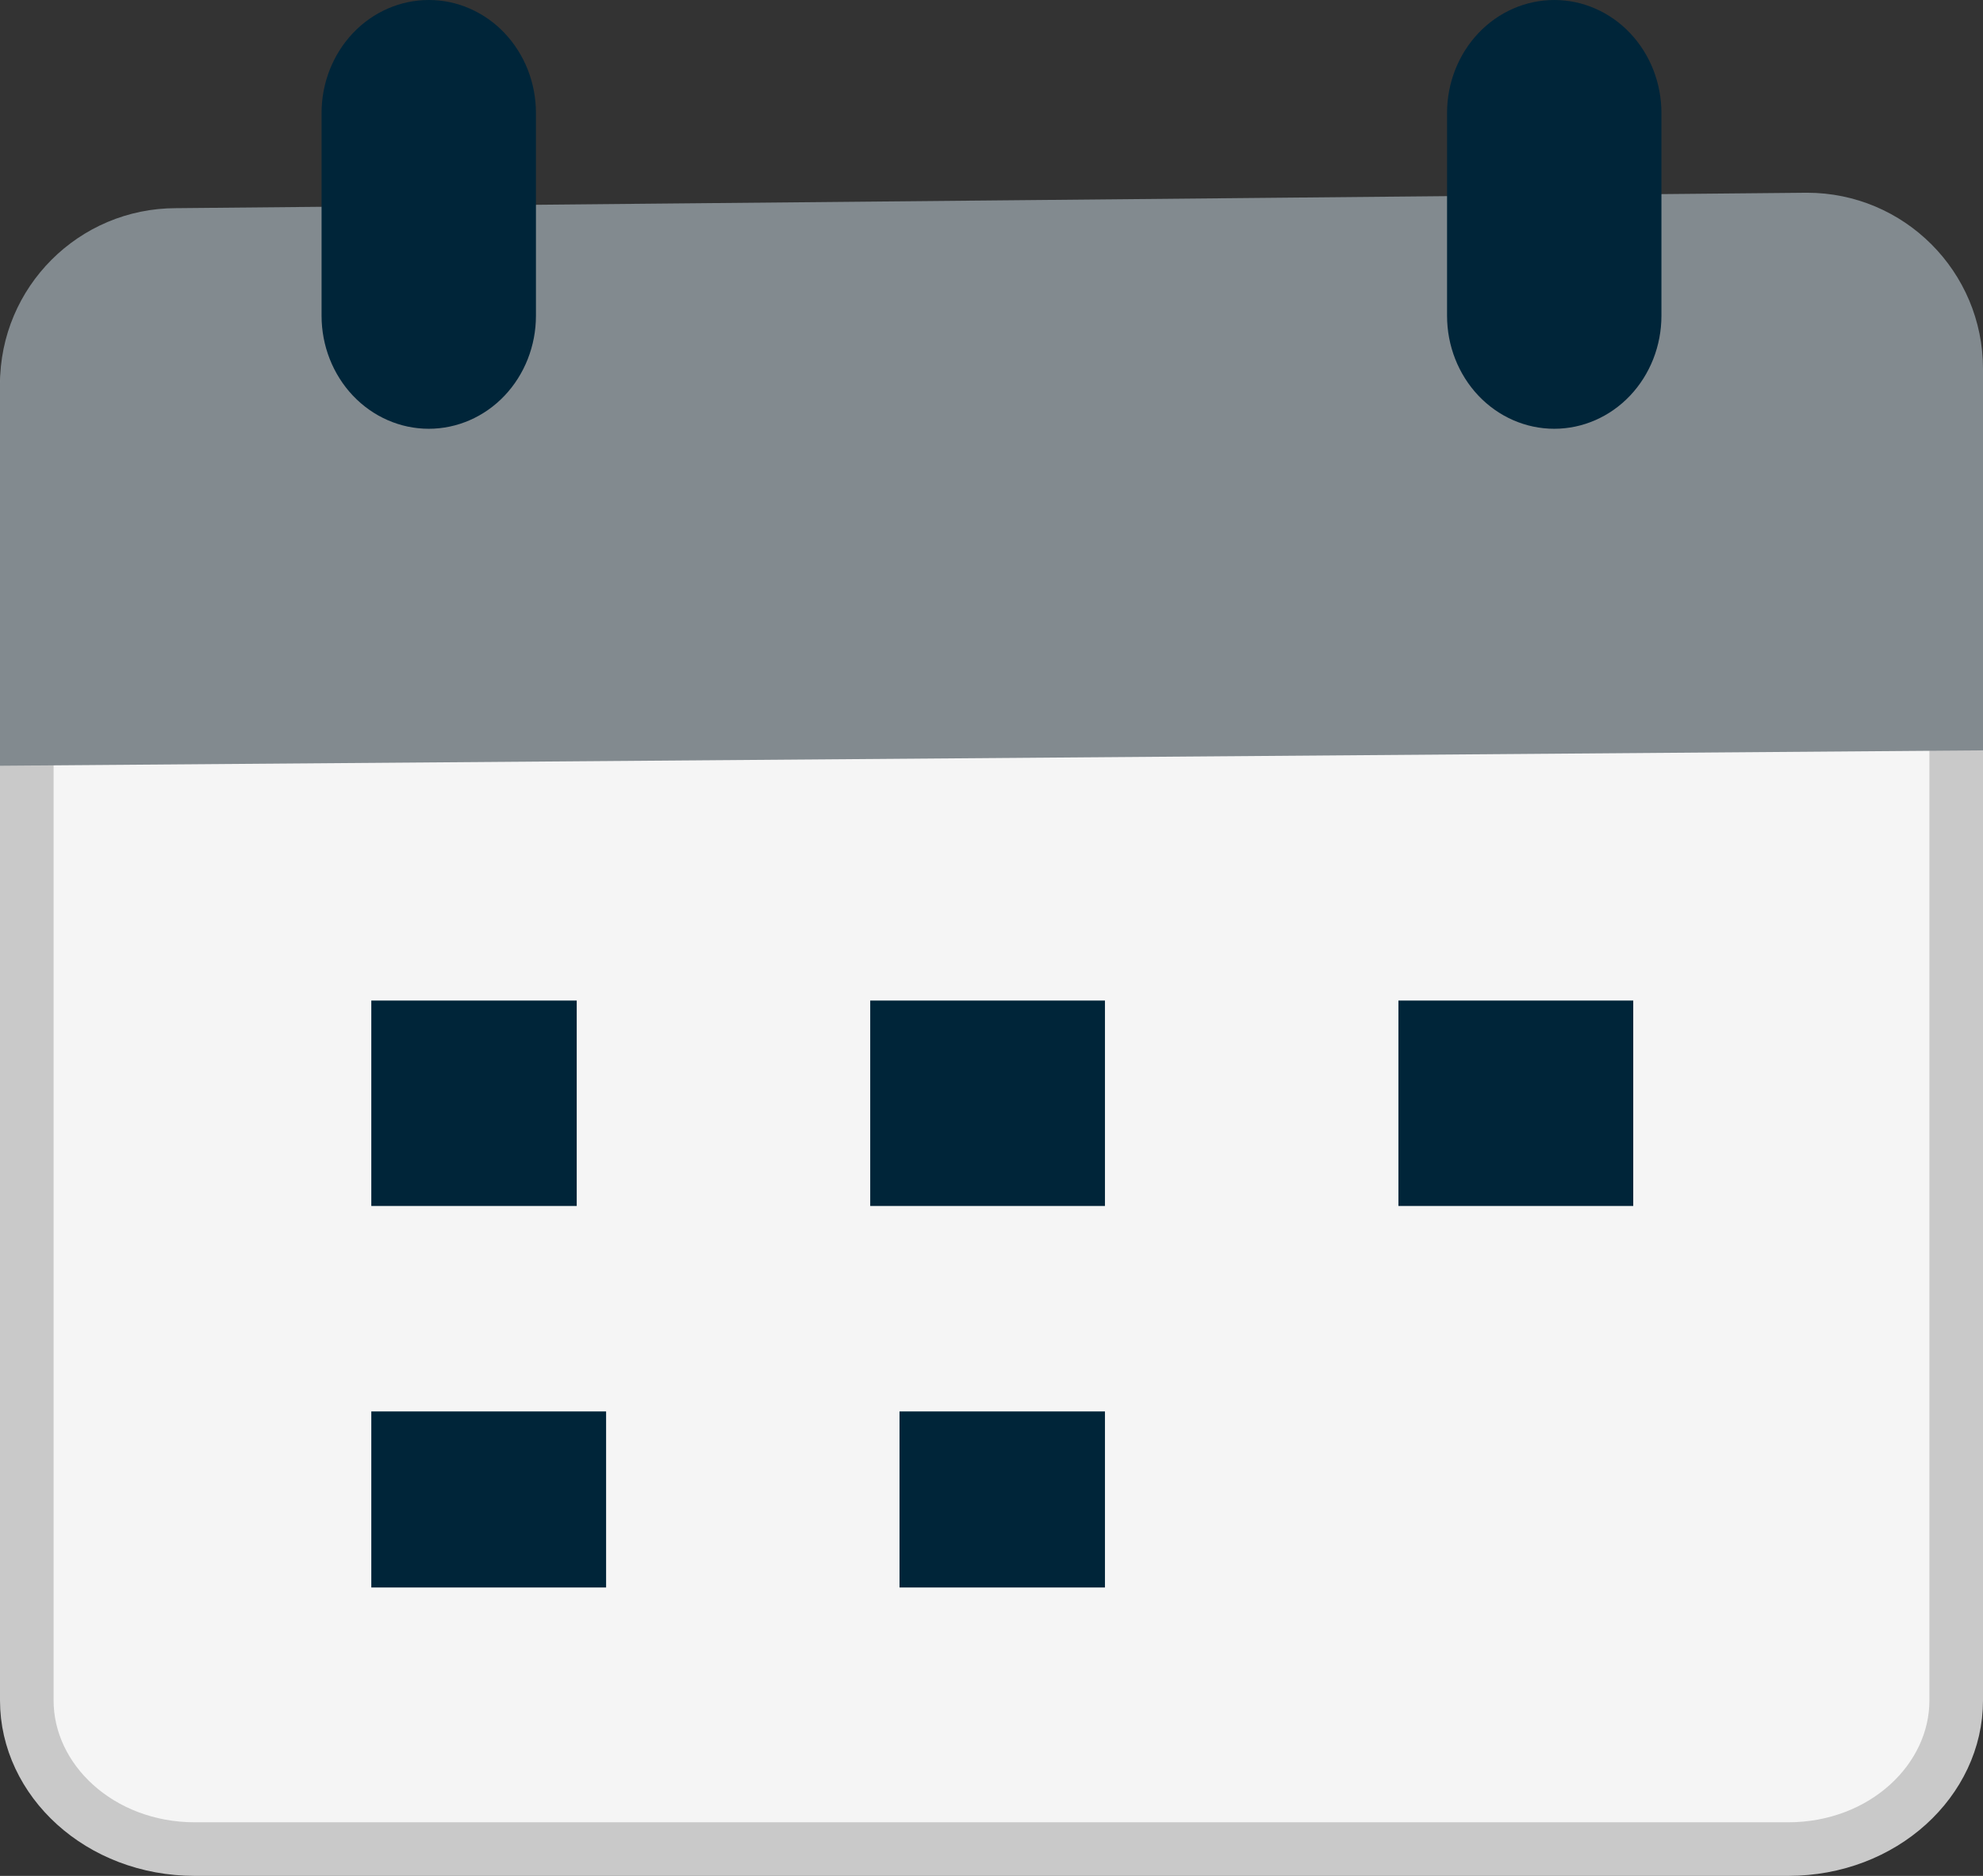
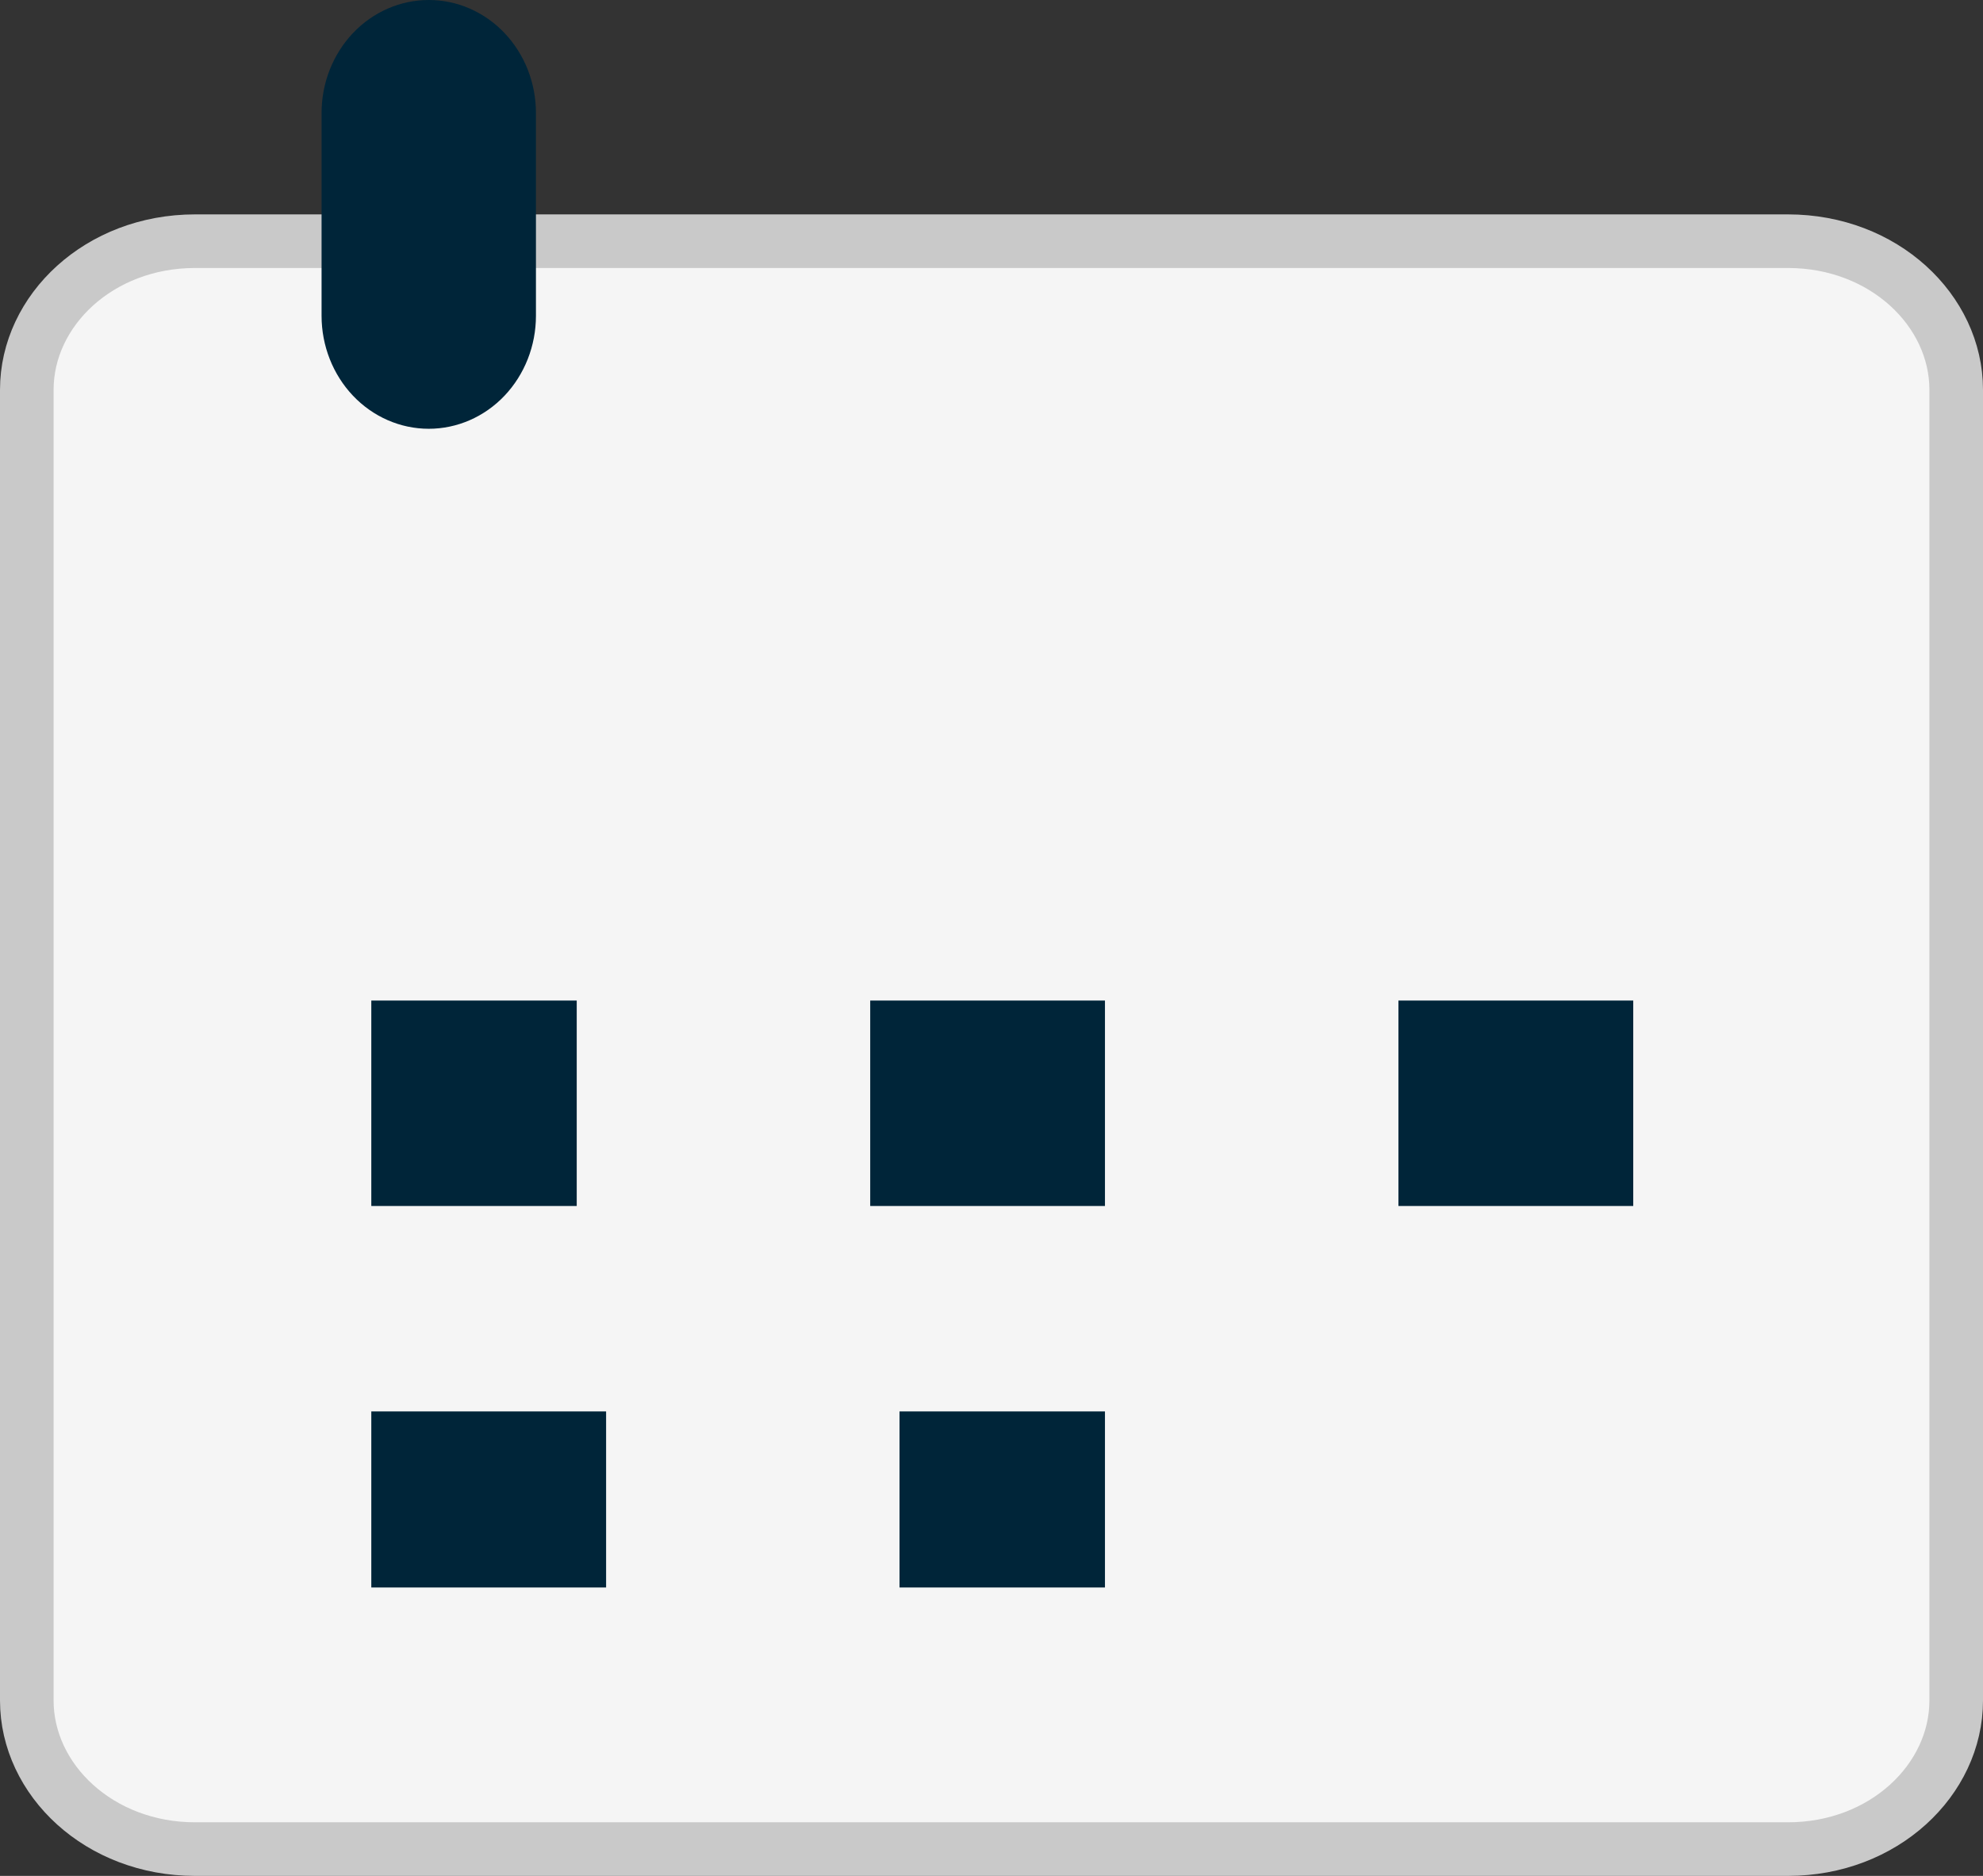
<svg xmlns="http://www.w3.org/2000/svg" width="37" height="35" viewBox="0 0 37 35" fill="none">
  <rect x="0" y="0" width="37" height="35" fill="#333333" stroke="none" />
  <path d="M0.5 7.273C0.5 5.79 1.854 4.5 3.639 4.5H33.361C35.146 4.5 36.5 5.79 36.5 7.273V31.727C36.5 33.21 35.146 34.5 33.361 34.5H3.639C1.854 34.5 0.5 33.21 0.5 31.727V7.273Z" fill="#F5F5F5" stroke="#C9C9C9" />
-   <path d="M33.715 3.596L3.285 3.884C1.471 3.884 0 5.355 0 7.169V14.287L37 14V6.882C37 5.067 35.529 3.596 33.715 3.596Z" fill="#828a8f" />
-   <path d="M31 5.892C31 6.451 30.789 6.987 30.414 7.383C30.039 7.778 29.53 8 29 8C28.47 8 27.961 7.778 27.586 7.383C27.211 6.987 27 6.451 27 5.892V2.108C27 1.549 27.211 1.013 27.586 0.617C27.961 0.222 28.47 3.10291e-08 29 3.10291e-08C29.263 -4.7465e-05 29.523 0.054 29.765 0.16C30.008 0.266 30.229 0.421 30.414 0.617C30.6 0.813 30.747 1.045 30.848 1.301C30.948 1.557 31 1.831 31 2.108V5.892Z" fill="#002539" />
  <path d="M10 5.892C10 6.451 9.789 6.987 9.414 7.383C9.039 7.778 8.53 8 8 8C7.47 8 6.961 7.778 6.586 7.383C6.211 6.987 6 6.451 6 5.892V2.108C6 1.549 6.211 1.013 6.586 0.617C6.961 0.222 7.47 3.10291e-08 8 3.10291e-08C8.263 -4.7465e-05 8.523 0.054 8.765 0.16C9.008 0.266 9.229 0.421 9.414 0.617C9.6 0.813 9.747 1.045 9.848 1.301C9.948 1.557 10 1.831 10 2.108V5.892Z" fill="#002539" />
  <path d="M10.761 18.668H6.928V22.501H10.761V18.668Z" fill="#002539" />
  <path d="M20.617 18.668H16.237V22.501H20.617V18.668Z" fill="#002539" />
  <path d="M30.474 18.668H26.093V22.501H30.474V18.668Z" fill="#002539" />
  <path d="M11.309 26.334H6.928V29.619H11.309V26.334Z" fill="#002539" />
  <path d="M20.617 26.334H16.784V29.619H20.617V26.334Z" fill="#002539" />
</svg>